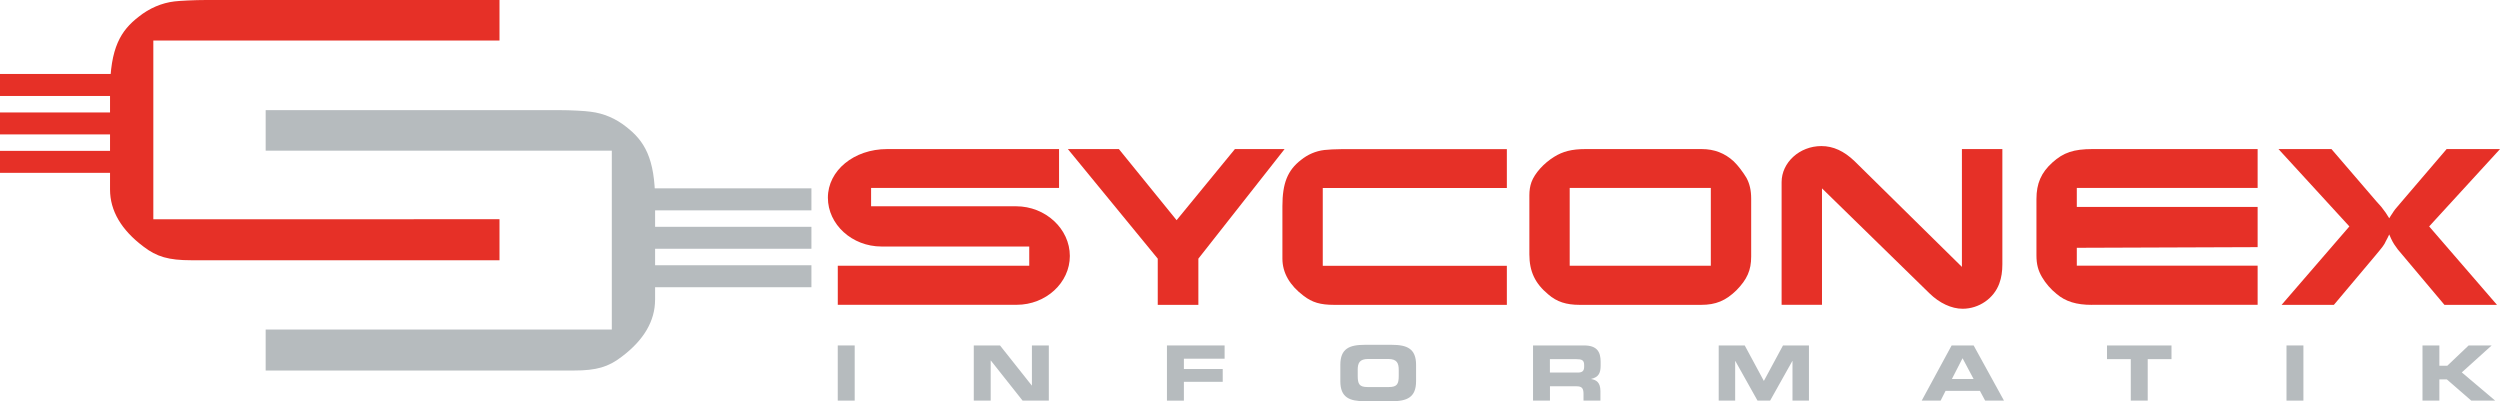
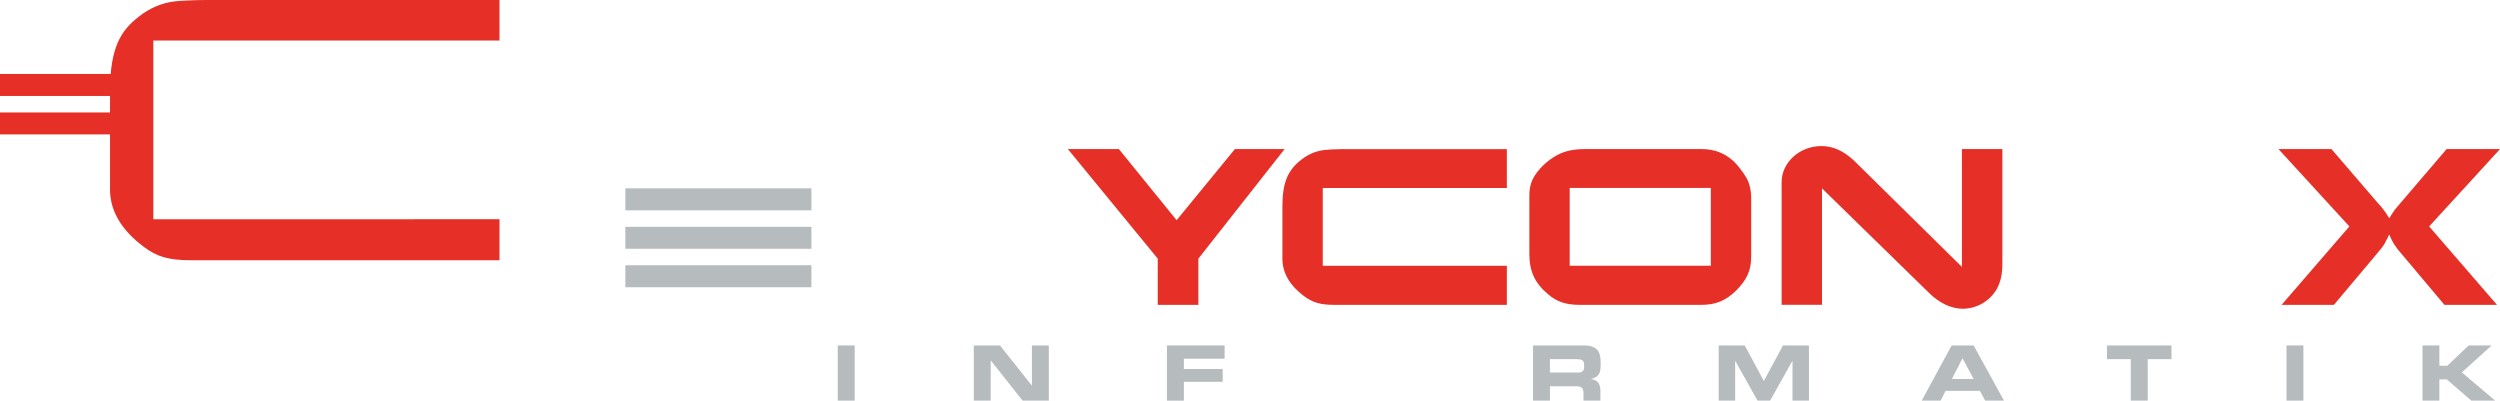
<svg xmlns="http://www.w3.org/2000/svg" version="1.1" id="Ebene_1" x="0px" y="0px" viewBox="0 0 833.84 133.82" style="enable-background:new 0 0 833.84 133.82;" xml:space="preserve">
  <style type="text/css">
	.st0{fill:#B6BBBE;}
	.st1{fill:#E63027;}
</style>
  <g>
    <g>
      <path class="st0" d="M279.42,115.22h5.65v18.4h-5.65V115.22z" />
      <path class="st0" d="M324.79,115.22h8.75l10.6,13.37h0.04v-13.37h5.64v18.4h-8.75l-10.59-13.37h-0.05v13.37h-5.64V115.22z" />
      <path class="st0" d="M389.22,115.22h19.23v4.42h-13.58v3.44h12.95v4.27h-12.95v6.28h-5.65V115.22z" />
-       <path class="st0" d="M452.84,123.42c0-2.29,0.56-3.69,3.53-3.69h6.62c2.97,0,3.54,1.4,3.54,3.69v1.98c0,2.67-0.57,3.69-3.23,3.69    h-7.23c-2.67,0-3.22-1.02-3.22-3.69V123.42z M447.05,127.16c0,5.38,3.02,6.66,8.11,6.66h9.05c5.08,0,8.1-1.27,8.1-6.66v-5.49    c0-5.39-3.02-6.66-8.1-6.66h-9.05c-5.08,0-8.11,1.27-8.11,6.66V127.16z" />
      <path class="st0" d="M516.95,124.26h9.34c1.52,0,2.08-0.61,2.08-1.93v-0.61c0-1.62-0.82-1.93-2.6-1.93h-8.82V124.26z     M511.31,115.22h17.04c4.35,0,5.52,2.16,5.52,5.46v1.17c0,2.46-0.56,3.92-3.15,4.53v0.04c1.67,0.31,3.08,1.05,3.08,4.07v3.13    h-5.64v-2.21c0-1.93-0.56-2.57-2.32-2.57h-8.87v4.78h-5.65V115.22z" />
      <path class="st0" d="M573.26,115.22h8.67l6.38,11.84l6.38-11.84h8.66v18.4h-5.49V120.4h-0.05l-7.41,13.22h-4.21l-7.4-13.22h-0.05    v13.22h-5.49V115.22z" />
      <path class="st0" d="M654.58,119.48l3.68,6.92h-7.23L654.58,119.48z M640.96,133.62h6.31l1.65-3.26h11.45l1.75,3.26h6.28    l-10.12-18.4h-7.34L640.96,133.62z" />
      <path class="st0" d="M702.76,115.22h21.51v4.57h-7.93v13.83h-5.65v-13.83h-7.93V115.22z" />
      <path class="st0" d="M762.63,115.22h5.64v18.4h-5.64V115.22z" />
      <path class="st0" d="M807.99,115.22h5.63v6.76h2.65l7.11-6.76h7.68l-9.96,8.99l11.13,9.41h-7.98l-8.13-7.07h-2.5v7.07h-5.63    V115.22z" />
    </g>
    <g>
      <path class="st1" d="M166.6,73.12c0,4.72,0,8.96,0,13.68c-9.8,0-102.85,0-102.85,0c-7.47,0-11.48-1.15-15.89-4.55    c-7.43-5.58-11.16-11.98-11.16-19.05V30.31c0-14.44,3.65-20.15,9.53-24.7c3.59-2.88,7.7-4.63,11.96-5.14C60,0.25,64.89,0,68.76,0    c0,0,88.08,0,97.84,0c0,4.68,0,8.83,0,13.51c-9.87,0-115.46,0-115.46,0v59.62C51.14,73.12,156.73,73.12,166.6,73.12z" />
      <path class="st1" d="M198.3,26.47c0.01,0,0.01,0,0.02,0c0.04,0.01,0.09,0.01,0.13,0.02L198.3,26.47z" />
-       <path class="st0" d="M218.49,99.99c0,7.05-3.74,13.43-11.1,18.97c-4.47,3.46-8.48,4.62-15.96,4.62c0,0-93.02,0-102.82,0    c0-4.71,0-8.96,0-13.68c9.87,0,115.45,0,115.45,0V50.25c0,0-105.58,0-115.45,0c0-4.68,0-8.84,0-13.52c9.75,0,97.82,0,97.82,0    c3.98,0,8.78,0.27,10.43,0.52l0.15,0.02c4.29,0.51,8.4,2.26,11.88,5.05c5.96,4.62,9.61,10.34,9.61,24.74V99.99z" />
    </g>
    <g>
      <rect x="208.58" y="88.47" class="st0" width="62.06" height="7.33" />
      <rect x="208.58" y="75.65" class="st0" width="62.06" height="7.32" />
      <rect x="208.58" y="62.82" class="st0" width="62.06" height="7.34" />
    </g>
    <g>
-       <rect y="50.32" class="st1" width="41.68" height="7.33" />
      <rect y="37.51" class="st1" width="41.68" height="7.32" />
      <rect y="24.67" class="st1" width="41.68" height="7.34" />
    </g>
    <g>
-       <path class="st1" d="M294.01,82.22c-9.8,0-17.88-7.34-17.88-16.28c0-9.08,8.72-16.22,19.75-16.22h57.35v12.96h-62.69v6.12h48.36    c9.79,0,17.93,7.5,17.93,16.58c0,8.94-7.99,16.28-17.73,16.28h-59.67V88.64h63.86v-6.42H294.01z" />
      <path class="st1" d="M373.19,49.73l19.25,23.71l19.44-23.71h16.57l-28.75,36.54v15.42h-13.55V86.27l-29.97-36.54H373.19z" />
      <path class="st1" d="M445.02,101.68c-4.61,0-7.34-0.79-10.24-3.03c-4.59-3.46-7.05-7.63-7.05-12.39V68.76    c0-7.65,1.73-11.97,6.21-15.42c2.23-1.81,4.89-2.96,7.76-3.31c1.07-0.14,3.84-0.29,5.99-0.29h54.9v12.96h-61.4v25.95h61.4v13.04    H445.02z" />
      <path class="st1" d="M523.55,62.69h47.07v25.95h-47.07V62.69z M526.89,101.68h40.49c4.9,0,8.22-1.37,11.82-4.9    c3.51-3.6,4.88-6.64,4.88-11.18v-19.3c0-2.82-0.49-4.98-1.58-7c-1.14-1.87-2.79-4.1-4.23-5.47c-2.96-2.74-6.49-4.11-10.69-4.11    h-38.74c-4.62,0-7.61,0.8-10.48,2.59c-3.5,2.17-6.47,5.48-7.56,8.43c-0.49,1.37-0.7,2.8-0.7,4.39v19.68    c0,5.69,1.87,9.72,6.31,13.39C519.25,100.67,522.41,101.68,526.89,101.68z" />
      <path class="st1" d="M594.23,60.76c0-6.56,5.98-12.04,13.27-12.04c3.95,0,7.54,1.66,11.08,5.05l35.79,35.25V49.73h13.49v38.41    c0,2.31-0.29,4.48-1.02,6.41c-1.79,4.96-6.77,8.43-12.24,8.43c-3.68,0-7.71-1.87-11.03-5.12l-35.87-35.03v38.84h-13.47V60.76z" />
-       <path class="st1" d="M697.67,101.68c-5.06,0-8.72-1.08-11.75-3.67c-1.8-1.44-3.61-3.46-4.82-5.56c-1.32-2.24-1.87-4.32-1.87-7.28    V66.37c0-5.18,1.57-8.79,5.33-12.18c3.66-3.32,7.13-4.47,13.38-4.47H753v12.96h-60.31v6.34H753v13.41l-60.31,0.22v5.97H753v13.04    H697.67z" />
      <path class="st1" d="M777.63,49.73l14.99,17.44c1.58,1.73,1.95,2.16,2.23,2.61c0.63,0.78,1.09,1.43,2.04,3.02    c0.42-0.66,0.75-1.23,1.12-1.73c0.58-0.95,0.79-1.23,3.1-3.9l14.92-17.44h17.81l-23.63,25.79l22.62,26.16h-17.52l-13.82-16.42    c-1.82-2.09-2.04-2.46-2.37-2.96c-0.82-1.08-1.31-1.96-2.23-4.1c-0.38,0.79-0.74,1.57-1.13,2.24c-0.56,1.29-1.06,1.87-3.51,4.82    l-13.82,16.42h-17.44l22.61-26.16l-23.64-25.79H777.63z" />
    </g>
  </g>
</svg>